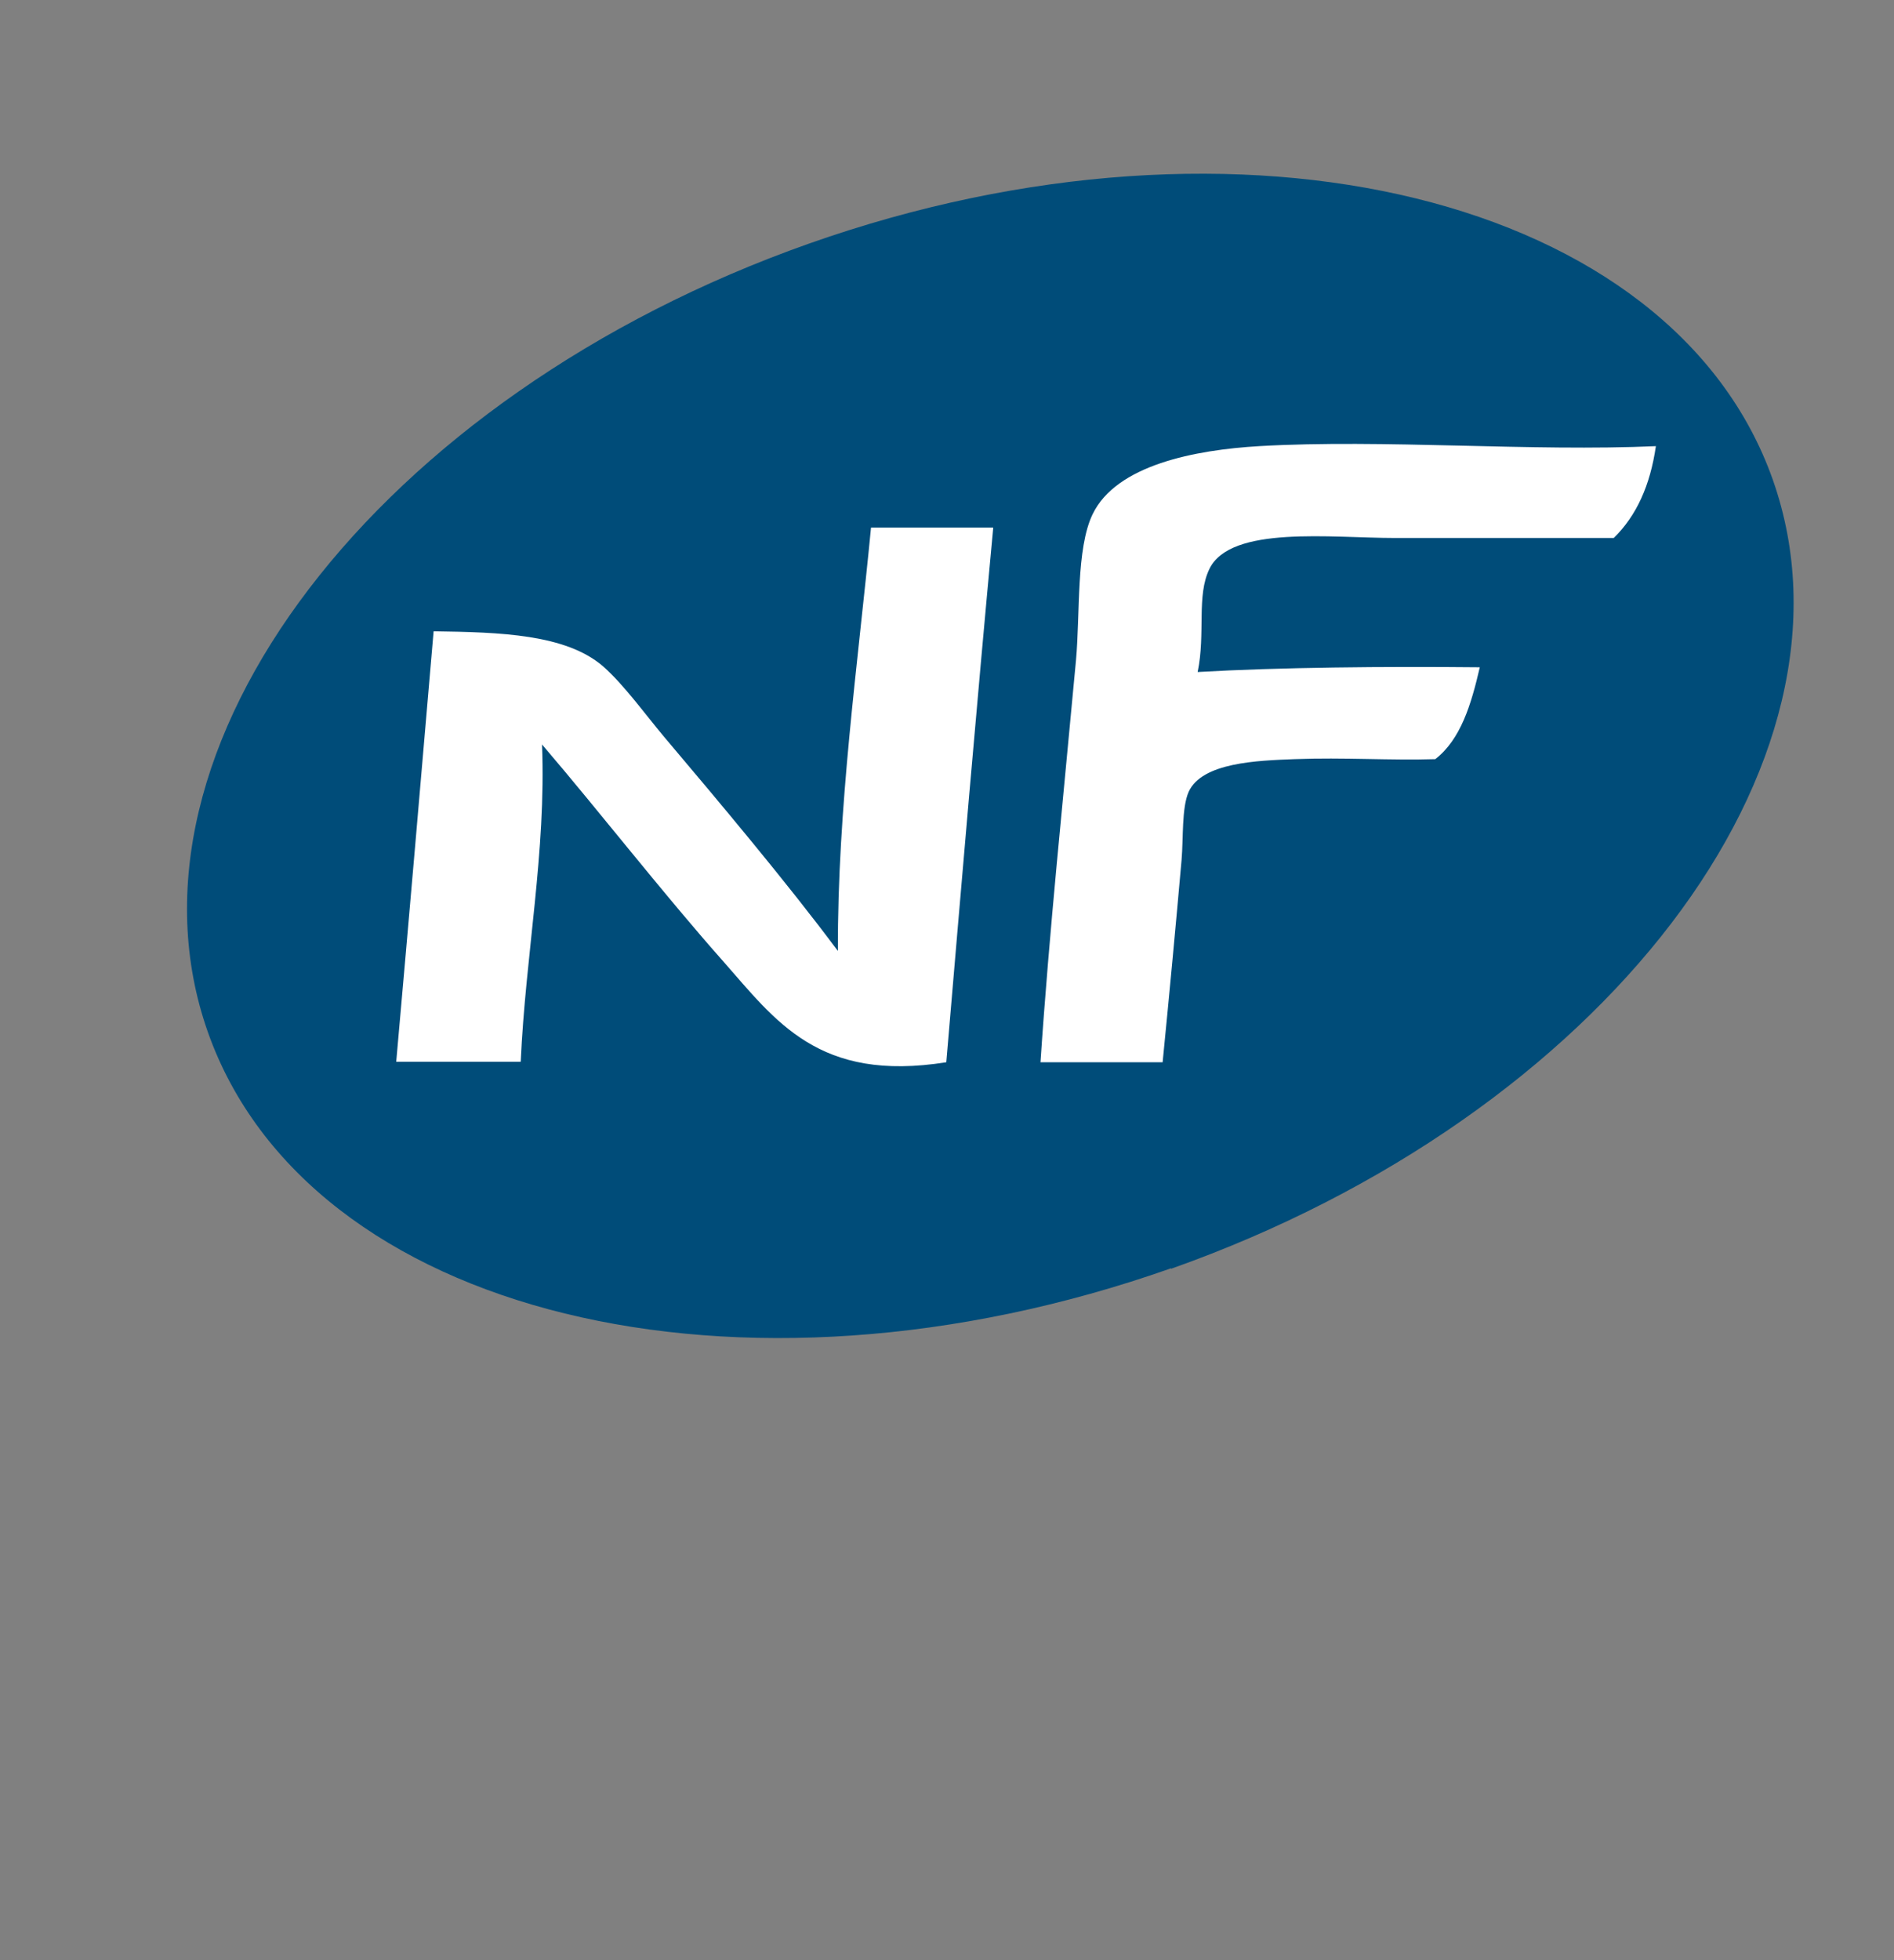
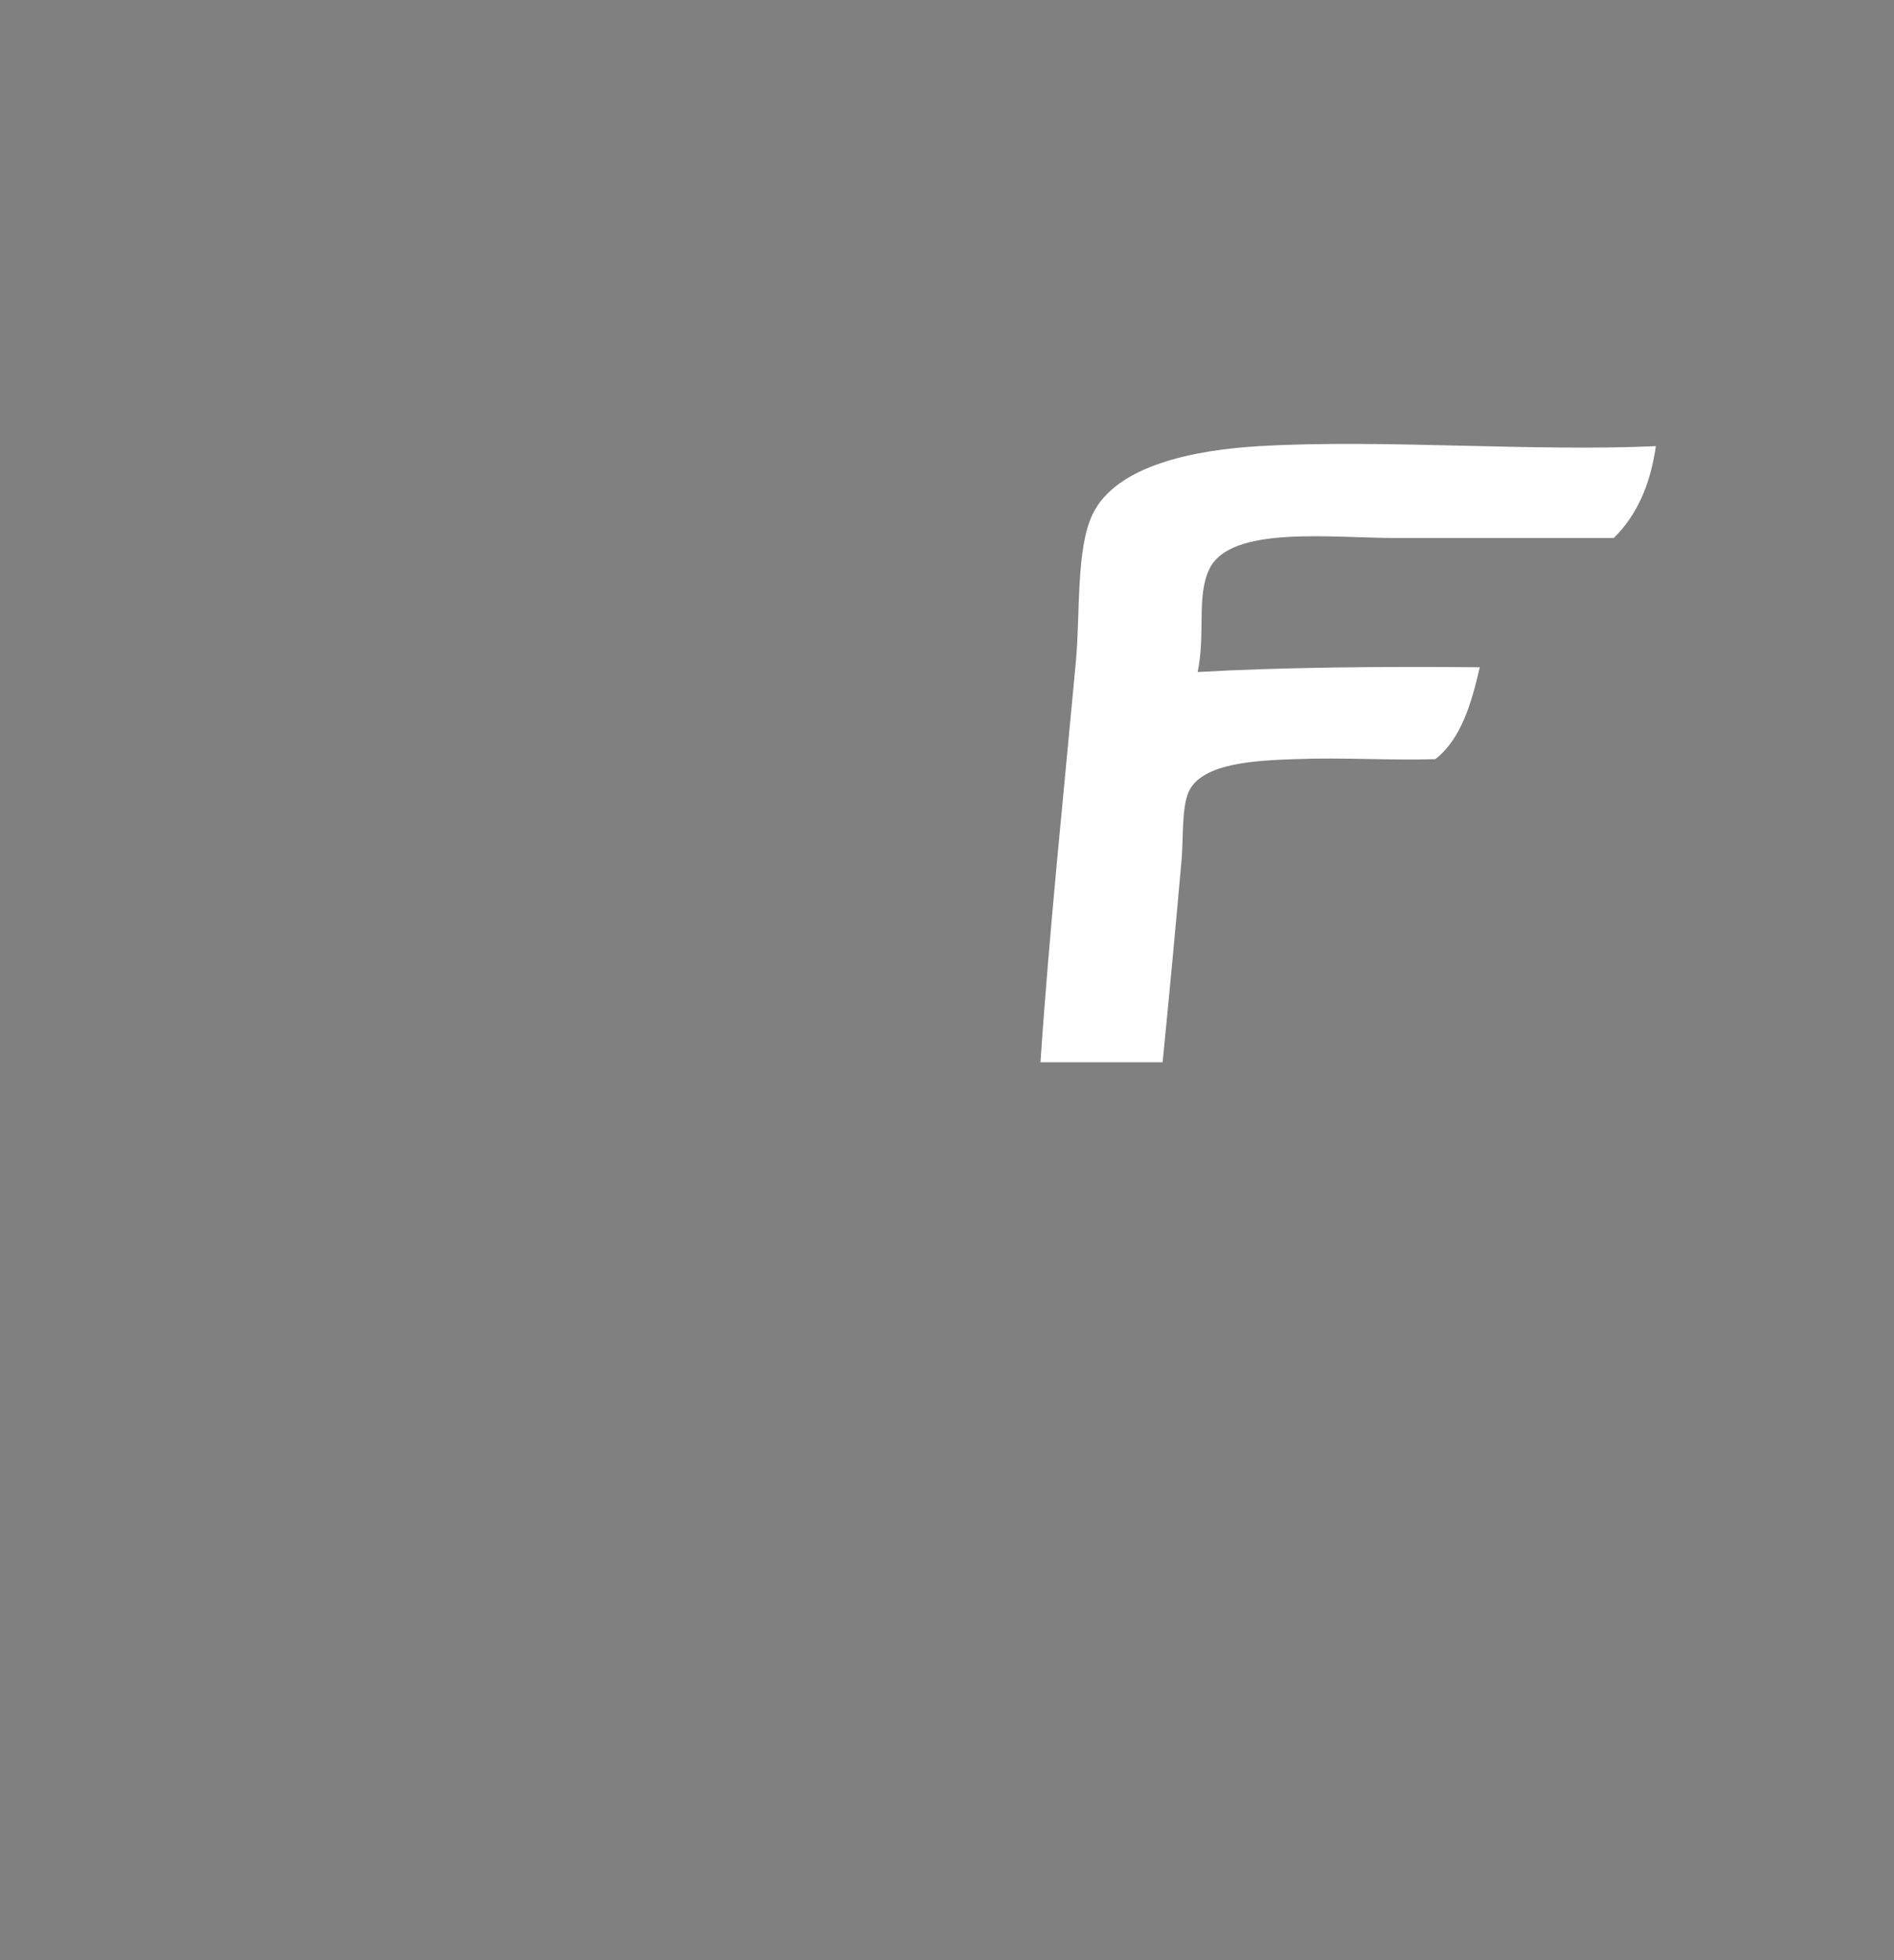
<svg xmlns="http://www.w3.org/2000/svg" viewBox="0 0 40.01 41.39">
  <rect x="0" y="0" width="40.01" height="41.39" fill="#808080" stroke="none" />
  <defs>
    <style>.h{fill:#fff;fill-rule:evenodd;}.i{fill:#004c79;}</style>
  </defs>
  <g id="a">
-     <path id="b" class="i" d="M24.74,26.78c-9.13,3.22-18.24,.99-20.35-4.99-2.11-5.98,3.58-13.43,12.71-16.65,9.13-3.22,18.24-.98,20.35,4.99,2.11,5.98-3.58,13.43-12.71,16.66Z" />
-   </g>
+     </g>
  <g id="c">
    <g id="d">
      <path id="e" class="h" d="M34.98,9.42c-.12,.83-.41,1.47-.89,1.94h-4.62c-1.35,0-3.47-.27-3.92,.65-.28,.57-.08,1.36-.25,2.18,1.72-.1,3.96-.12,5.96-.1-.18,.78-.4,1.52-.94,1.94-.96,.03-1.92-.04-2.98,0-.78,.03-1.95,.07-2.23,.69-.15,.34-.11,.98-.15,1.44-.12,1.36-.26,2.86-.4,4.27h-2.58c.18-2.71,.49-5.67,.75-8.49,.09-1,0-2.35,.35-3.08,.5-1.04,2.16-1.36,3.53-1.44,2.61-.15,5.73,.12,8.39,0Z" />
-       <path id="f" class="h" d="M20.98,11.16c-.35,3.74-.67,7.51-.99,11.27-2.7,.43-3.6-.87-4.72-2.14-1.26-1.42-2.62-3.17-3.82-4.57,.09,2.27-.35,4.45-.45,6.7h-2.63c.27-3.03,.53-6.06,.79-9.09,1.41,.02,2.79,.06,3.58,.74,.45,.4,.87,.99,1.29,1.49,1.2,1.42,2.58,3.06,3.67,4.52-.01-3.03,.42-6.04,.7-8.94h2.58Z" />
    </g>
  </g>
  <g id="g" />
</svg>